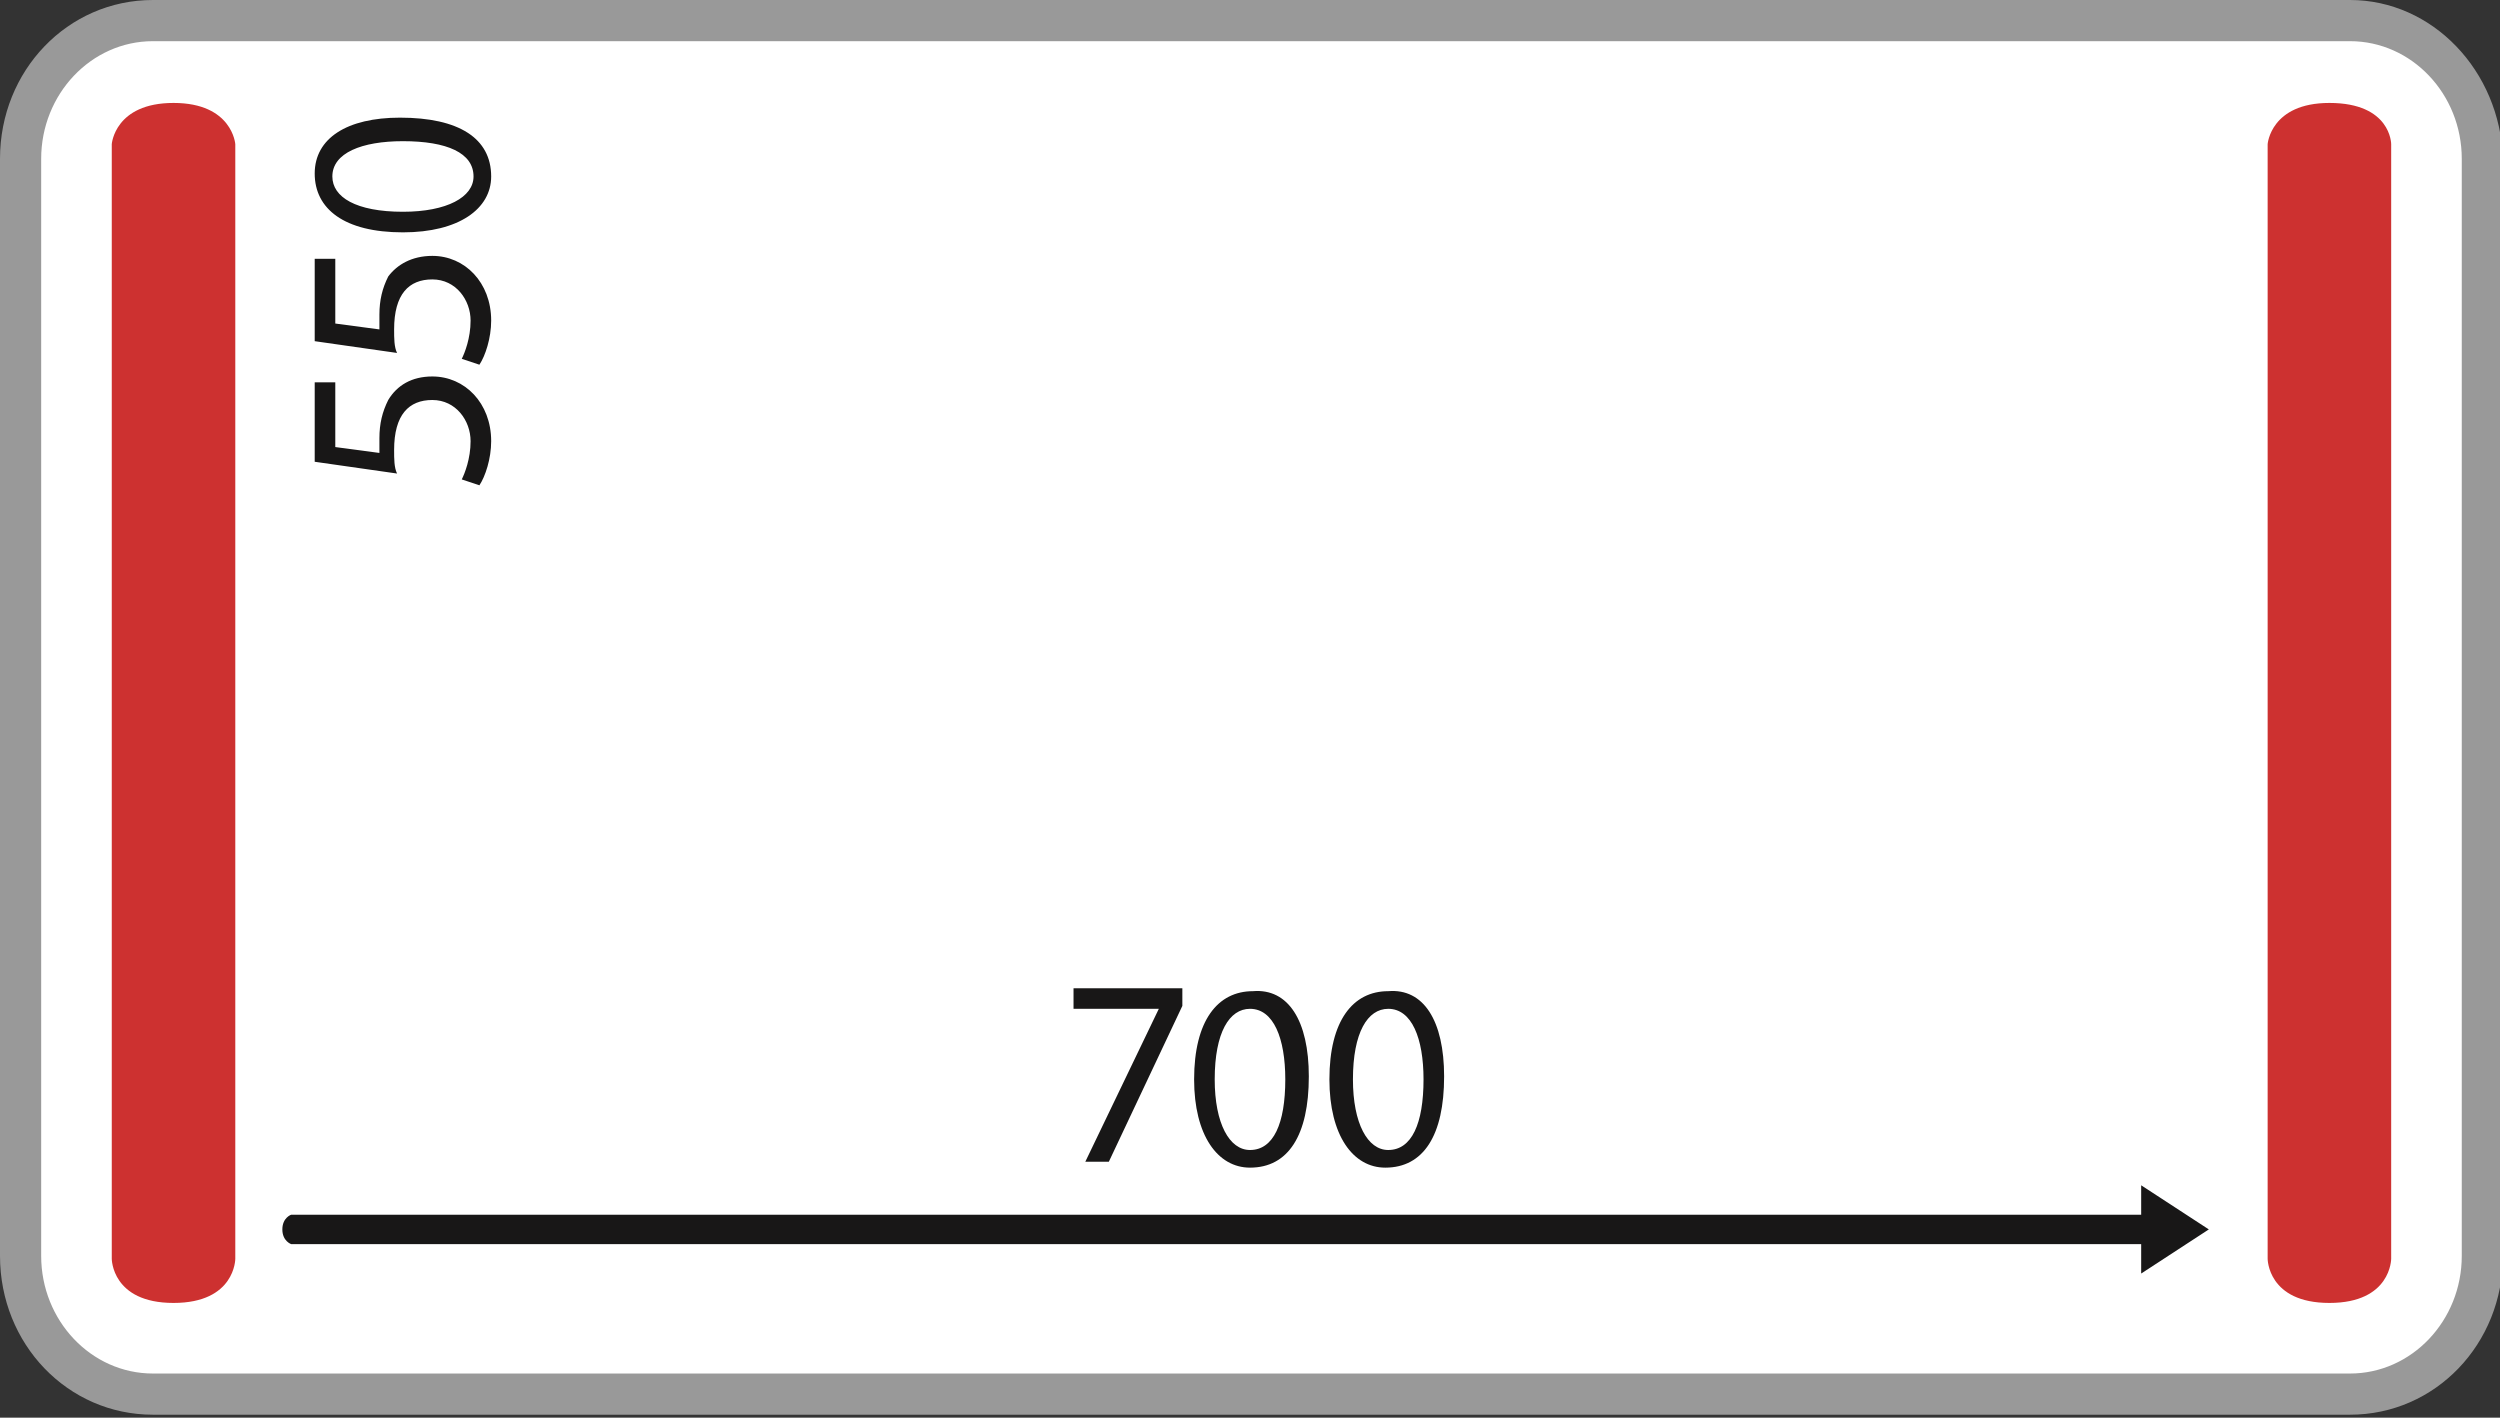
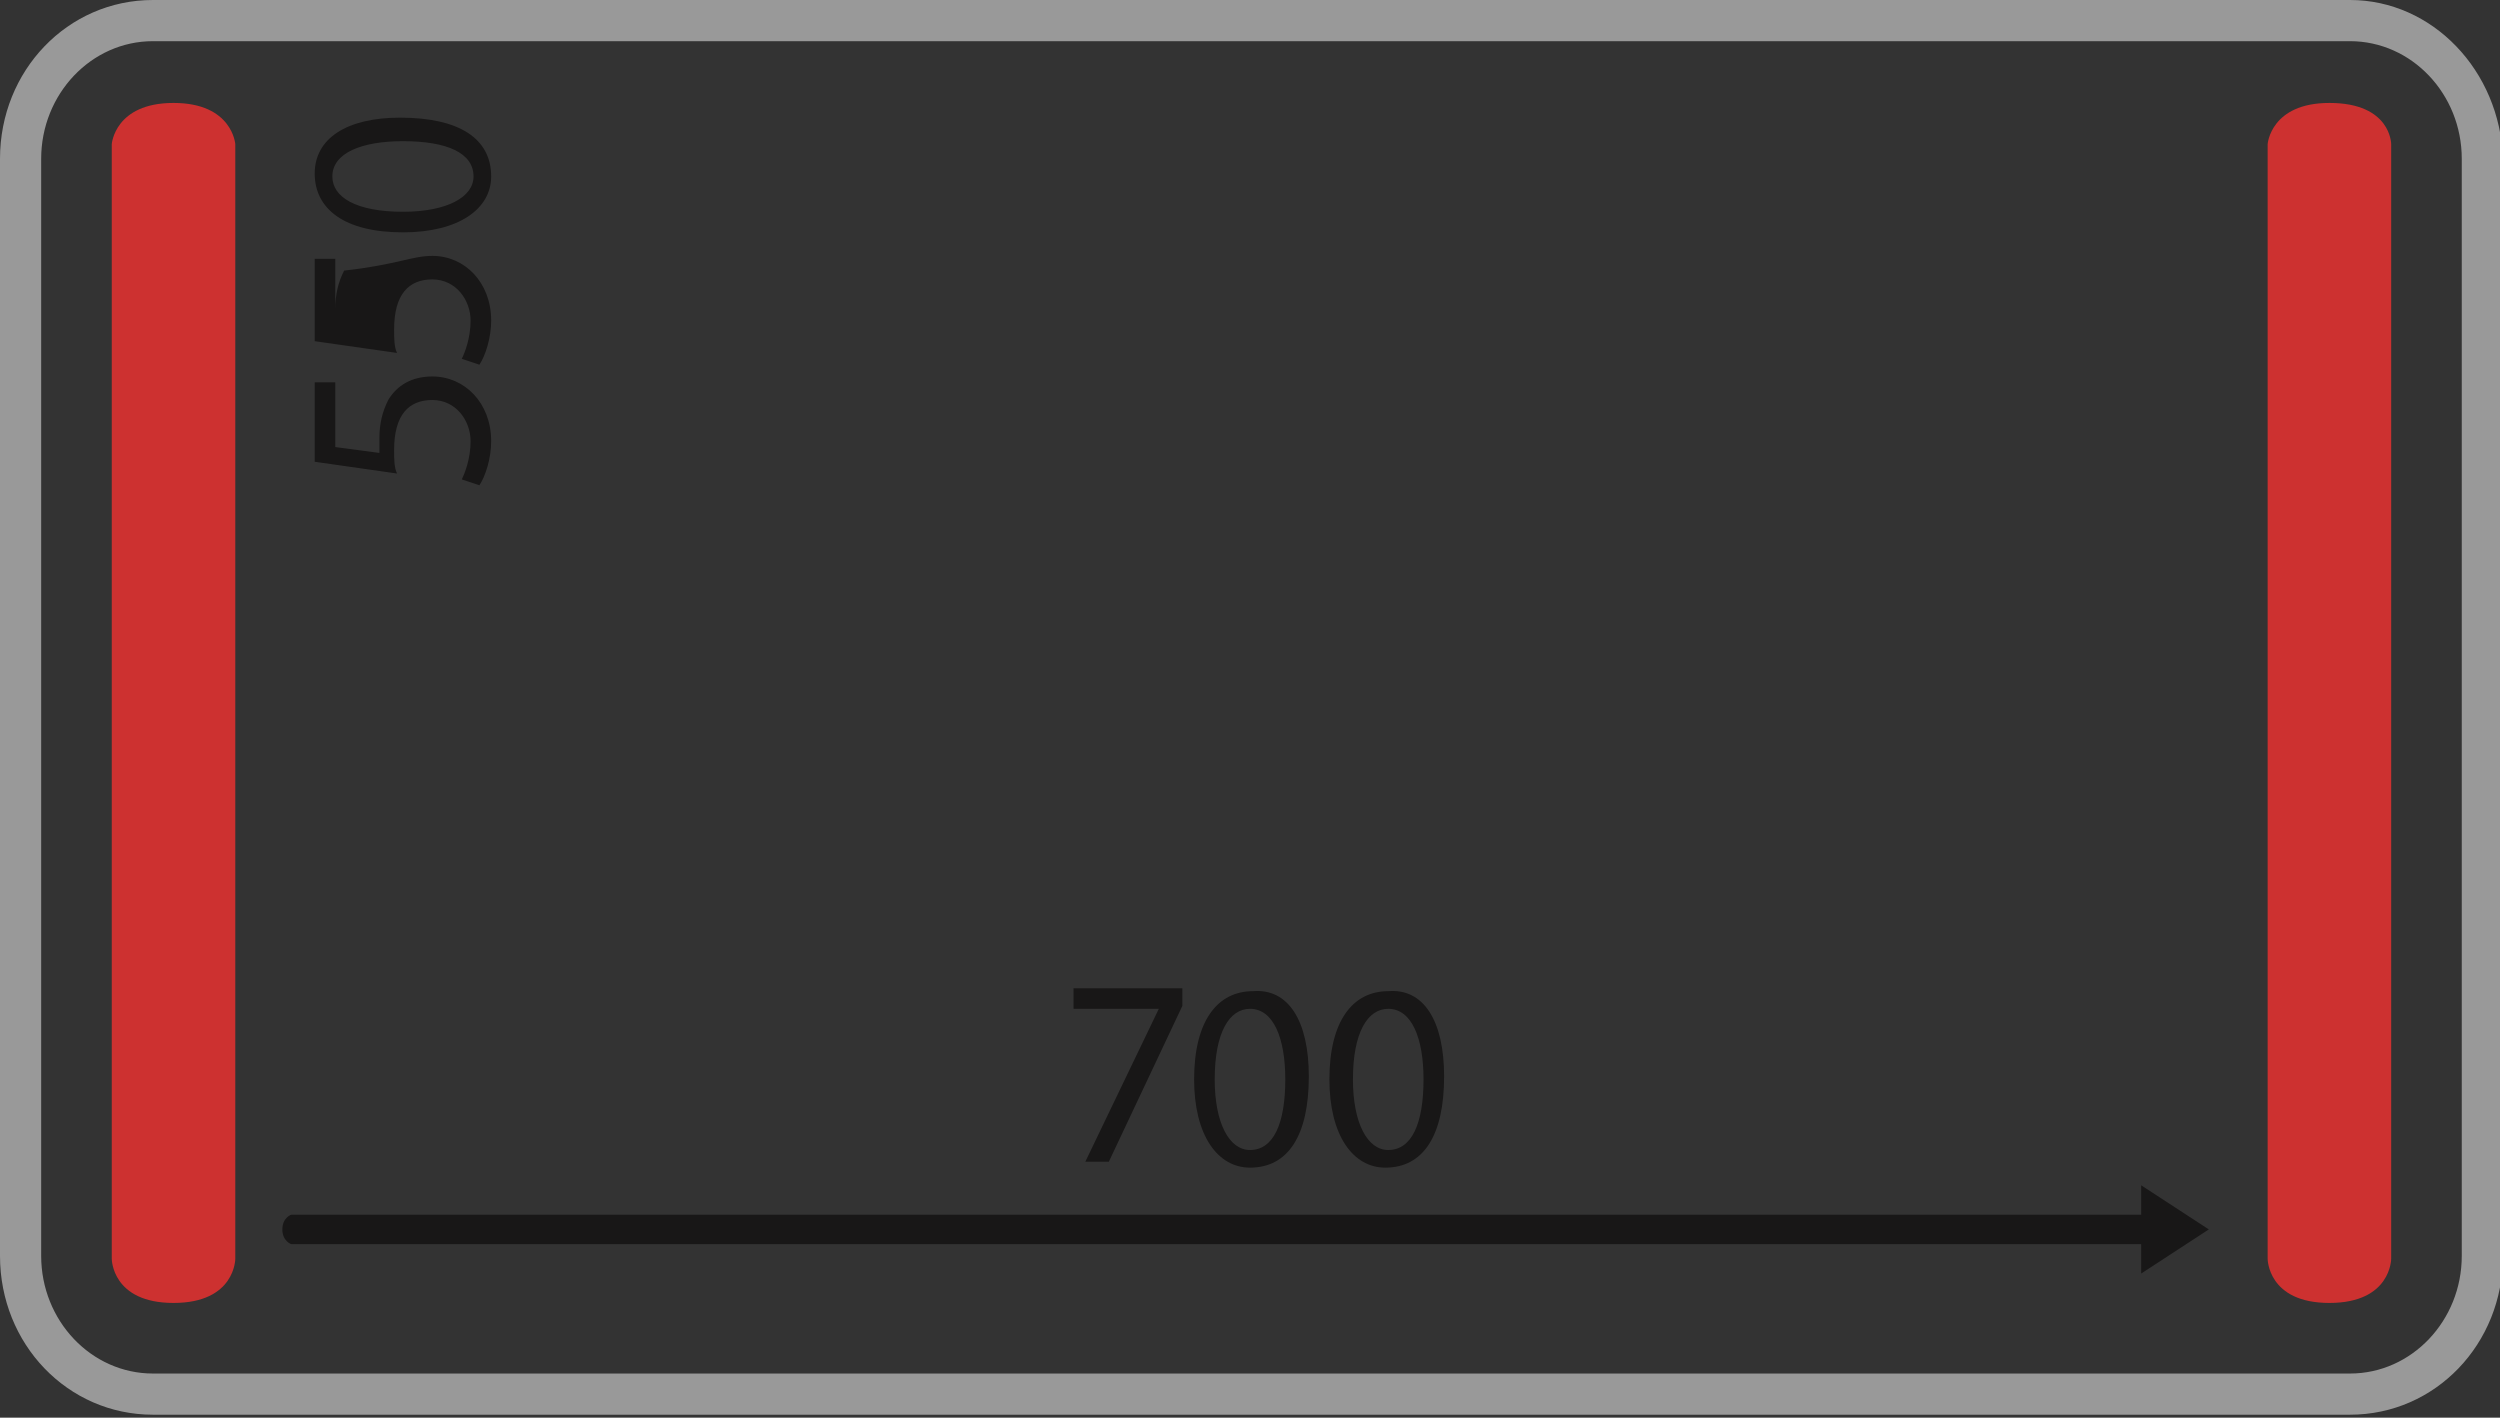
<svg xmlns="http://www.w3.org/2000/svg" version="1.1" id="Ebene_1" x="0px" y="0px" viewBox="0 0 85 48.2" style="enable-background:new 0 0 85 48.2;" xml:space="preserve">
  <rect x="0" y="0" width="85" height="48.2" fill="#333333" stroke="none" />
  <style type="text/css">
	.st0{fill:#FFFFFF;}
	.st1{fill:#999999;}
	.st2{fill:#CD3130;}
	.st3{fill:#181717;}
</style>
  <g>
-     <path class="st0" d="M5.2,47.5c-2.5,0-4.5-2.1-4.5-4.7V5.4c0-2.6,2-4.7,4.5-4.7h74.7c2.5,0,4.5,2.1,4.5,4.7v37.3   c0,2.6-2,4.7-4.5,4.7H5.2z" />
    <path class="st1" d="M79.9,1.4c2.1,0,3.8,1.8,3.8,4v37.3c0,2.2-1.7,4-3.8,4H5.2c-2.1,0-3.8-1.8-3.8-4V5.4c0-2.2,1.7-4,3.8-4H79.9    M79.9,0H5.2C2.3,0,0,2.4,0,5.4v37.3c0,3,2.3,5.4,5.2,5.4h74.7c2.9,0,5.2-2.4,5.2-5.4V5.4C85,2.4,82.7,0,79.9,0L79.9,0z" />
  </g>
  <path class="st2" d="M5.9,44.3c-2.1,0-2.1-1.5-2.1-1.5V4.9c0,0,0.1-1.4,2.1-1.4C7.9,3.5,8,4.9,8,4.9v37.9C8,42.8,8,44.3,5.9,44.3z" />
  <path class="st2" d="M79.2,44.3c-2.1,0-2.1-1.5-2.1-1.5V4.9c0,0,0.1-1.4,2.1-1.4c2.1,0,2.1,1.4,2.1,1.4v37.9  C81.3,42.8,81.3,44.3,79.2,44.3z" />
  <g>
    <path class="st3" d="M40.2,33.7v0.5l-2.5,5.3h-0.8l2.5-5.2v0h-2.9v-0.7H40.2z" />
    <path class="st3" d="M44.5,36.6c0,2-0.7,3.1-2,3.1c-1.1,0-1.9-1.1-1.9-3c0-2,0.8-3,2-3C43.8,33.6,44.5,34.7,44.5,36.6z M41.3,36.7   c0,1.5,0.5,2.4,1.2,2.4c0.8,0,1.2-0.9,1.2-2.4c0-1.4-0.4-2.4-1.2-2.4C41.8,34.3,41.3,35.1,41.3,36.7z" />
    <path class="st3" d="M49.1,36.6c0,2-0.7,3.1-2,3.1c-1.1,0-1.9-1.1-1.9-3c0-2,0.8-3,2-3C48.4,33.6,49.1,34.7,49.1,36.6z M46,36.7   c0,1.5,0.5,2.4,1.2,2.4c0.8,0,1.2-0.9,1.2-2.4c0-1.4-0.4-2.4-1.2-2.4C46.5,34.3,46,35.1,46,36.7z" />
  </g>
  <g>
    <path class="st3" d="M11.4,13v2.2l1.5,0.2c0-0.1,0-0.3,0-0.5c0-0.5,0.1-0.9,0.3-1.3c0.3-0.5,0.8-0.8,1.5-0.8c1.1,0,2,0.9,2,2.2   c0,0.6-0.2,1.2-0.4,1.5l-0.6-0.2c0.1-0.2,0.3-0.7,0.3-1.3c0-0.7-0.5-1.4-1.3-1.4c-0.8,0-1.3,0.5-1.3,1.7c0,0.3,0,0.6,0.1,0.8   l-2.8-0.4V13H11.4z" />
-     <path class="st3" d="M11.4,8.8V11l1.5,0.2c0-0.1,0-0.3,0-0.5c0-0.5,0.1-0.9,0.3-1.3C13.5,9,14,8.7,14.7,8.7c1.1,0,2,0.9,2,2.2   c0,0.6-0.2,1.2-0.4,1.5l-0.6-0.2c0.1-0.2,0.3-0.7,0.3-1.3c0-0.7-0.5-1.4-1.3-1.4c-0.8,0-1.3,0.5-1.3,1.7c0,0.3,0,0.6,0.1,0.8   l-2.8-0.4V8.8H11.4z" />
+     <path class="st3" d="M11.4,8.8V11c0-0.1,0-0.3,0-0.5c0-0.5,0.1-0.9,0.3-1.3C13.5,9,14,8.7,14.7,8.7c1.1,0,2,0.9,2,2.2   c0,0.6-0.2,1.2-0.4,1.5l-0.6-0.2c0.1-0.2,0.3-0.7,0.3-1.3c0-0.7-0.5-1.4-1.3-1.4c-0.8,0-1.3,0.5-1.3,1.7c0,0.3,0,0.6,0.1,0.8   l-2.8-0.4V8.8H11.4z" />
    <path class="st3" d="M13.6,4c2,0,3.1,0.7,3.1,2c0,1.1-1.1,1.9-3,1.9c-2,0-3-0.8-3-2C10.7,4.7,11.8,4,13.6,4z M13.7,7.2   c1.5,0,2.4-0.5,2.4-1.2c0-0.8-0.9-1.2-2.4-1.2c-1.4,0-2.4,0.4-2.4,1.2C11.3,6.7,12.1,7.2,13.7,7.2z" />
  </g>
  <g>
    <g>
      <path class="st3" d="M75.1,41.8l-2.3-1.5v1H9.9c0,0-0.3,0.1-0.3,0.5c0,0.4,0.3,0.5,0.3,0.5h62.9v1L75.1,41.8z" />
    </g>
  </g>
</svg>